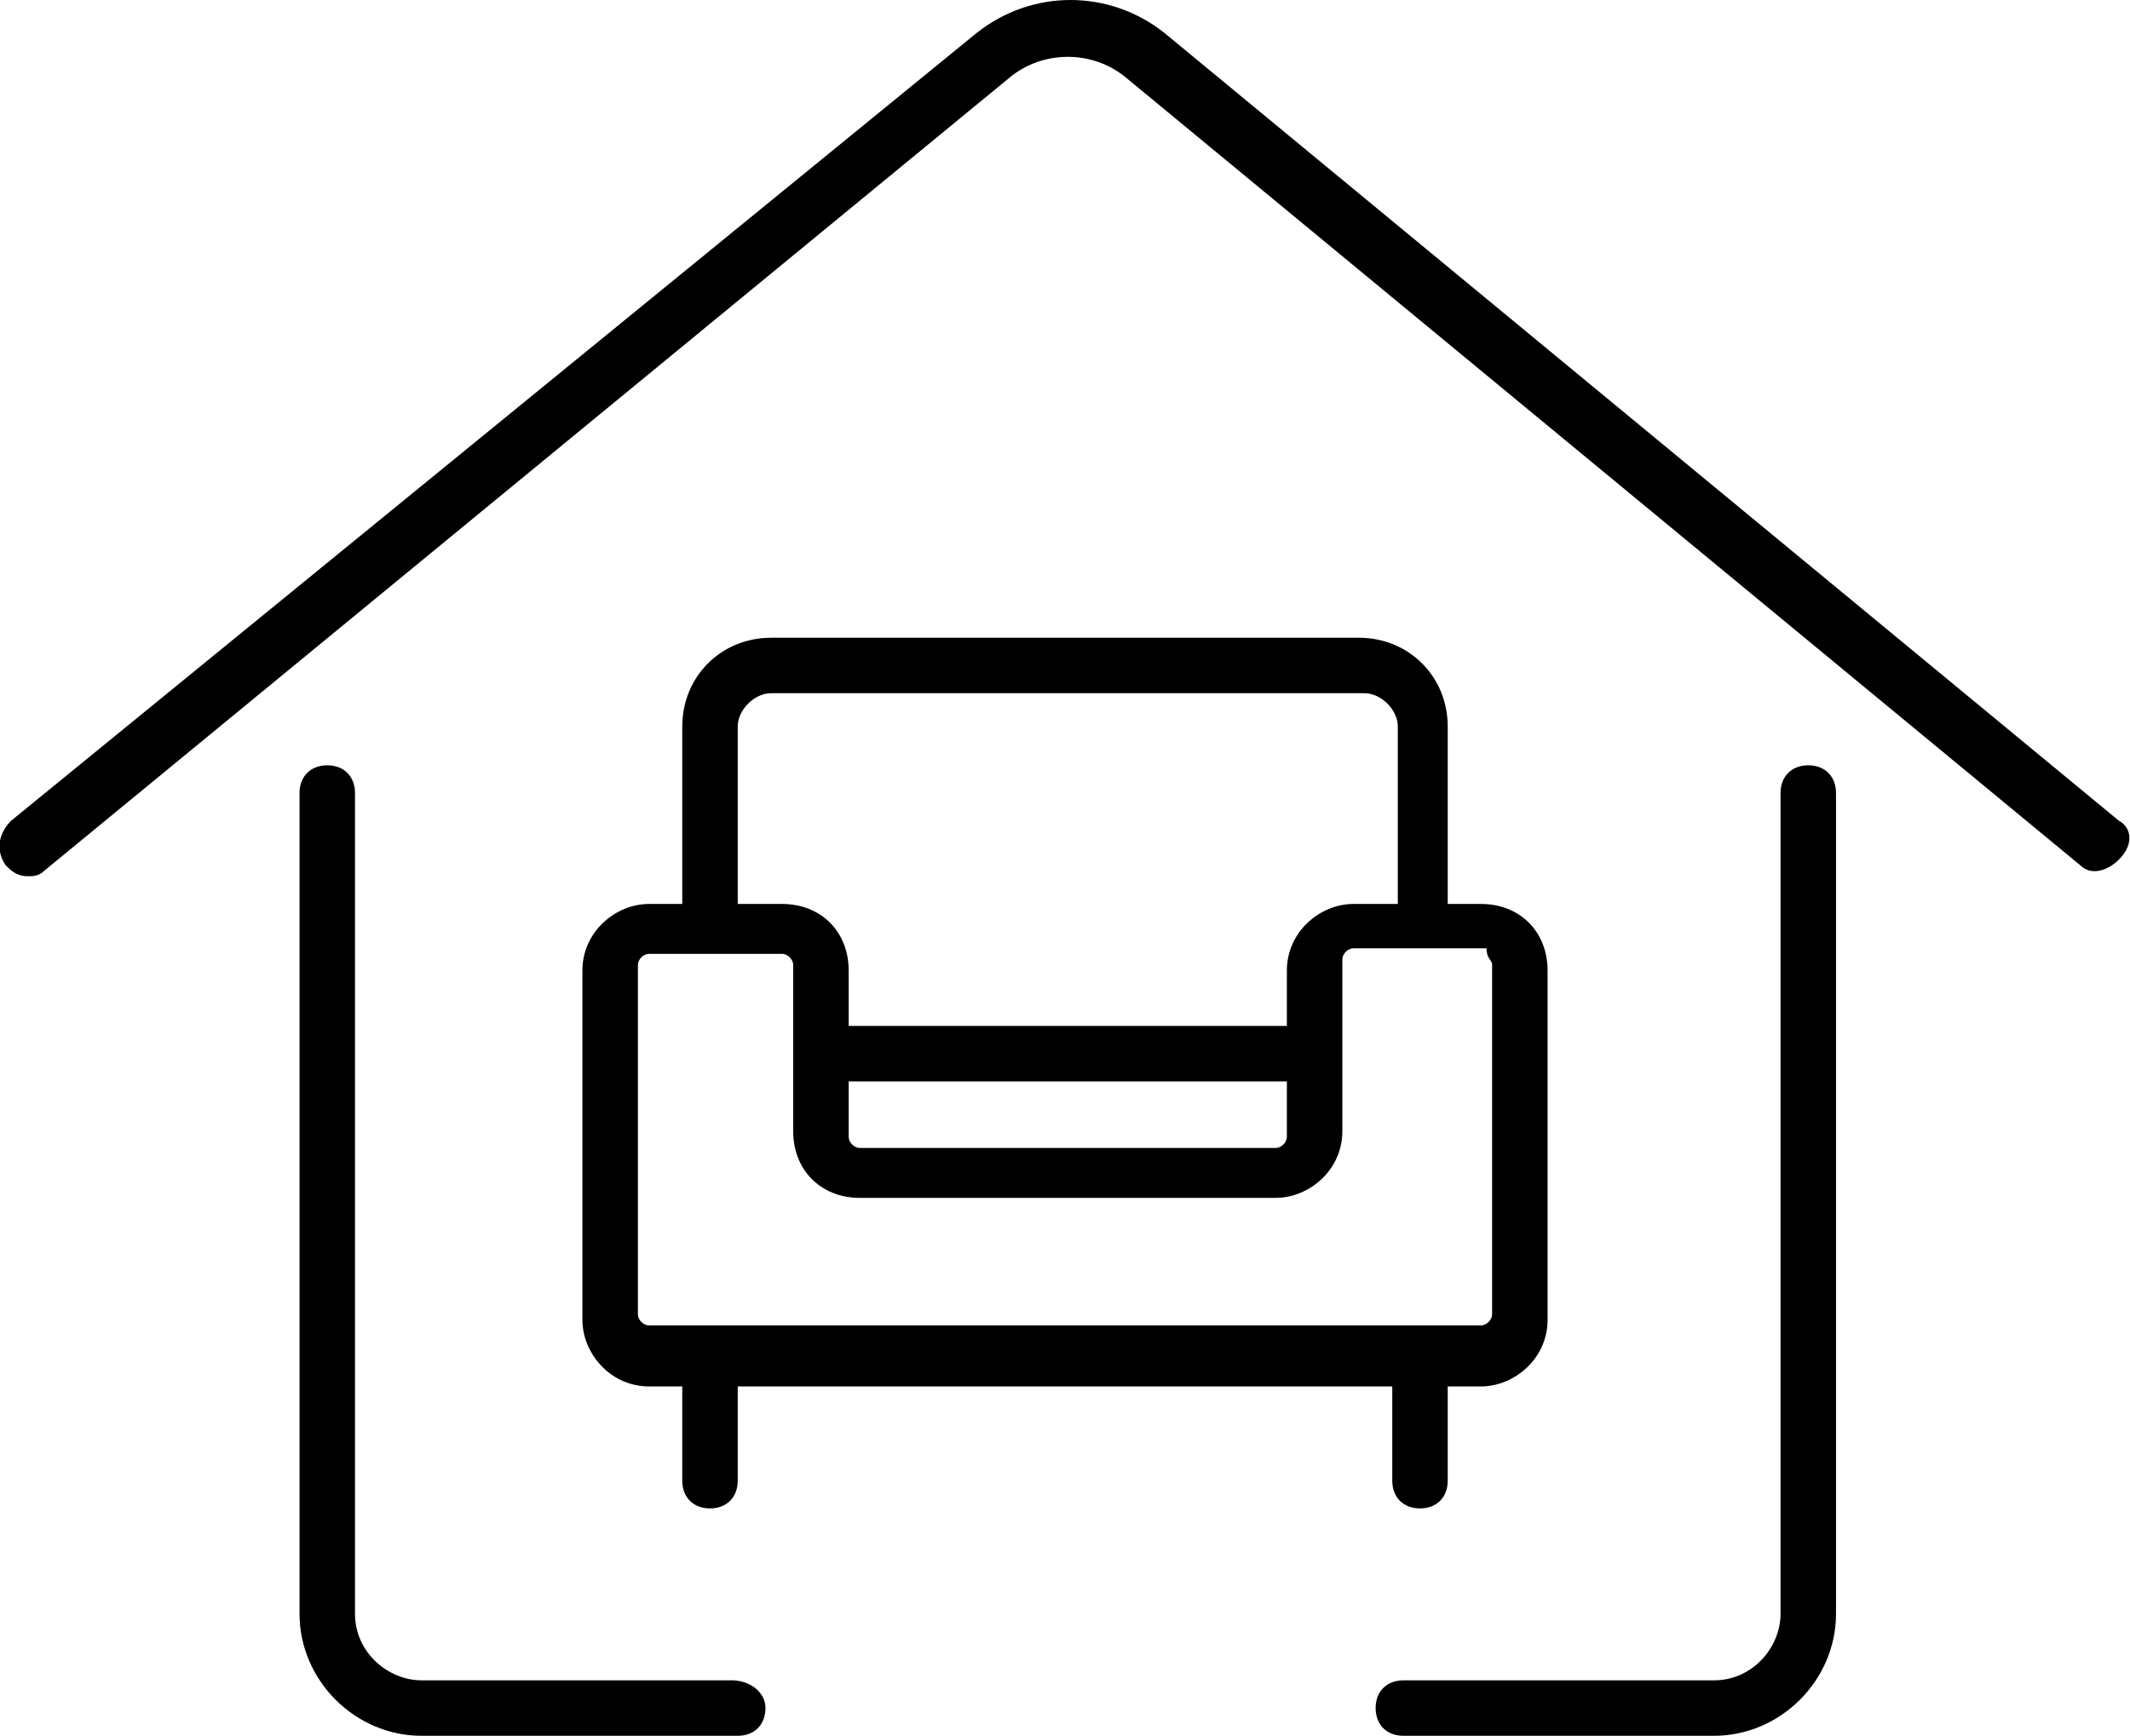
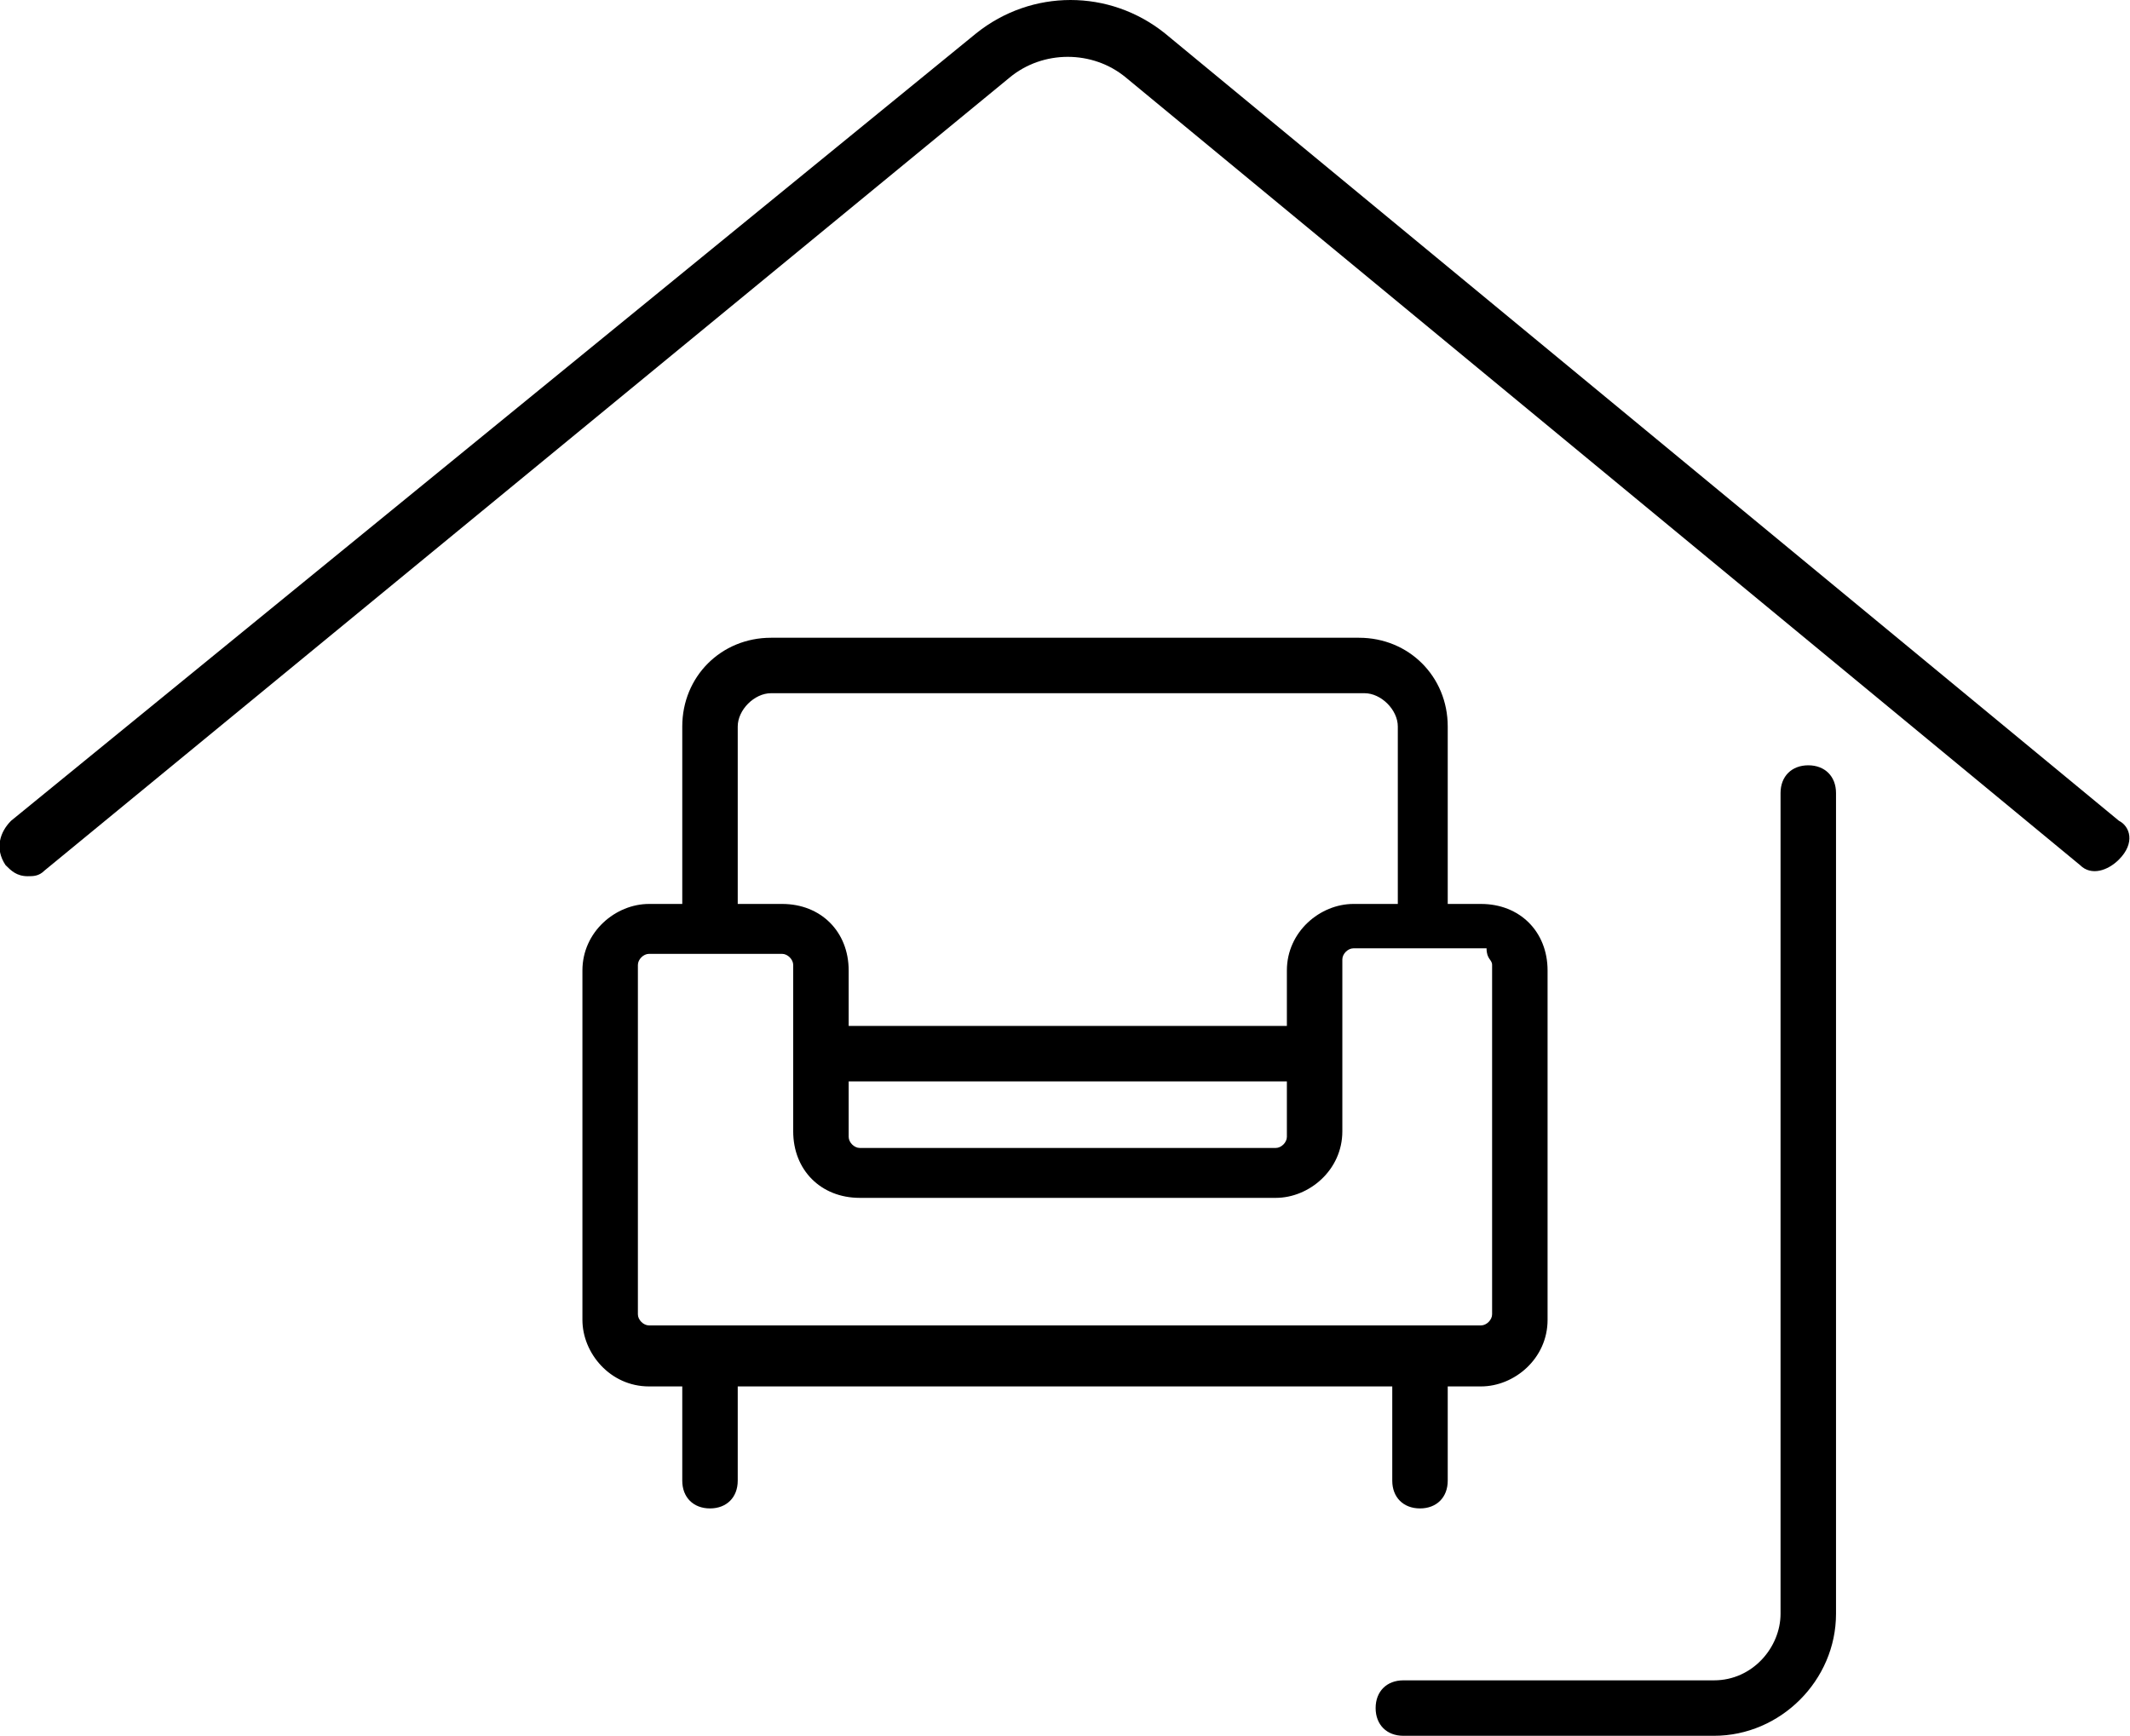
<svg xmlns="http://www.w3.org/2000/svg" xmlns:xlink="http://www.w3.org/1999/xlink" version="1.0" id="Capa_1" x="0px" y="0px" viewBox="0 0 38.4 31.3" style="enable-background:new 0 0 38.4 31.3;" xml:space="preserve">
  <style type="text/css">
	.st0{fill:#1D1D1B;}
	.st1{clip-path:url(#SVGID_00000013169453376867882630000010923360544072120210_);fill:#1D1D1B;}
	.st2{clip-path:url(#SVGID_00000013169453376867882630000010923360544072120210_);fill:#010101;}
	.st3{clip-path:url(#SVGID_00000013169453376867882630000010923360544072120210_);}
</style>
  <g>
    <defs>
      <rect id="SVGID_1_" x="-170.9" y="-69.1" width="293.1" height="181.8" />
    </defs>
    <clipPath id="SVGID_00000008127846277868798550000012301450596892321423_">
      <use xlink:href="#SVGID_1_" style="overflow:visible;" />
    </clipPath>
    <path style="clip-path:url(#SVGID_00000008127846277868798550000012301450596892321423_);" d="M24.5,11.5H13.9   c-0.9,0-1.6,0.7-1.6,1.6v3.2h-0.6c-0.6,0-1.2,0.5-1.2,1.2v6.3c0,0.6,0.5,1.2,1.2,1.2h0.6v1.7c0,0.3,0.2,0.5,0.5,0.5   c0.3,0,0.5-0.2,0.5-0.5v-1.7h11.8v1.7c0,0.3,0.2,0.5,0.5,0.5c0.3,0,0.5-0.2,0.5-0.5v-1.7h0.6c0.6,0,1.2-0.5,1.2-1.2v-6.3   c0-0.7-0.5-1.2-1.2-1.2h-0.6v-3.2C26.1,12.2,25.4,11.5,24.5,11.5 M13.3,13.1c0-0.3,0.3-0.6,0.6-0.6h10.7c0.3,0,0.6,0.3,0.6,0.6v3.2   h-0.8c-0.6,0-1.2,0.5-1.2,1.2v1h-7.9v-1c0-0.7-0.5-1.2-1.2-1.2h-0.8V13.1z M15.3,19.5h7.9v1c0,0.1-0.1,0.2-0.2,0.2h-7.5   c-0.1,0-0.2-0.1-0.2-0.2V19.5z M26.9,17.4v6.3c0,0.1-0.1,0.2-0.2,0.2h-15c-0.1,0-0.2-0.1-0.2-0.2v-6.3c0-0.1,0.1-0.2,0.2-0.2h2.4   c0.1,0,0.2,0.1,0.2,0.2v1.5c0,0,0,0,0,0c0,0,0,0,0,0v1.5c0,0.7,0.5,1.2,1.2,1.2h7.5c0.6,0,1.2-0.5,1.2-1.2v-3.1   c0-0.1,0.1-0.2,0.2-0.2h2.4C26.8,17.3,26.9,17.3,26.9,17.4" />
    <path style="clip-path:url(#SVGID_00000008127846277868798550000012301450596892321423_);" d="M32.6,13.8c-0.3,0-0.5,0.2-0.5,0.5   v14.8c0,0.6-0.5,1.2-1.2,1.2h-5.6c-0.3,0-0.5,0.2-0.5,0.5s0.2,0.5,0.5,0.5h5.6c1.2,0,2.2-1,2.2-2.2V14.3   C33.1,14,32.9,13.8,32.6,13.8" />
-     <path style="clip-path:url(#SVGID_00000008127846277868798550000012301450596892321423_);" d="M13.2,30.3H7.6   c-0.6,0-1.2-0.5-1.2-1.2V14.3c0-0.3-0.2-0.5-0.5-0.5c-0.3,0-0.5,0.2-0.5,0.5v14.8c0,1.2,1,2.2,2.2,2.2h5.7c0.3,0,0.5-0.2,0.5-0.5   S13.5,30.3,13.2,30.3" />
    <path style="clip-path:url(#SVGID_00000008127846277868798550000012301450596892321423_);" d="M38.2,14.8L21,0.6   c-1-0.8-2.4-0.8-3.4,0L0.2,14.8C0,15-0.1,15.3,0.1,15.6c0.1,0.1,0.2,0.2,0.4,0.2c0.1,0,0.2,0,0.3-0.1L18.2,1.4   c0.6-0.5,1.5-0.5,2.1,0l17.2,14.2c0.2,0.2,0.5,0.1,0.7-0.1C38.5,15.2,38.4,14.9,38.2,14.8" />
  </g>
</svg>